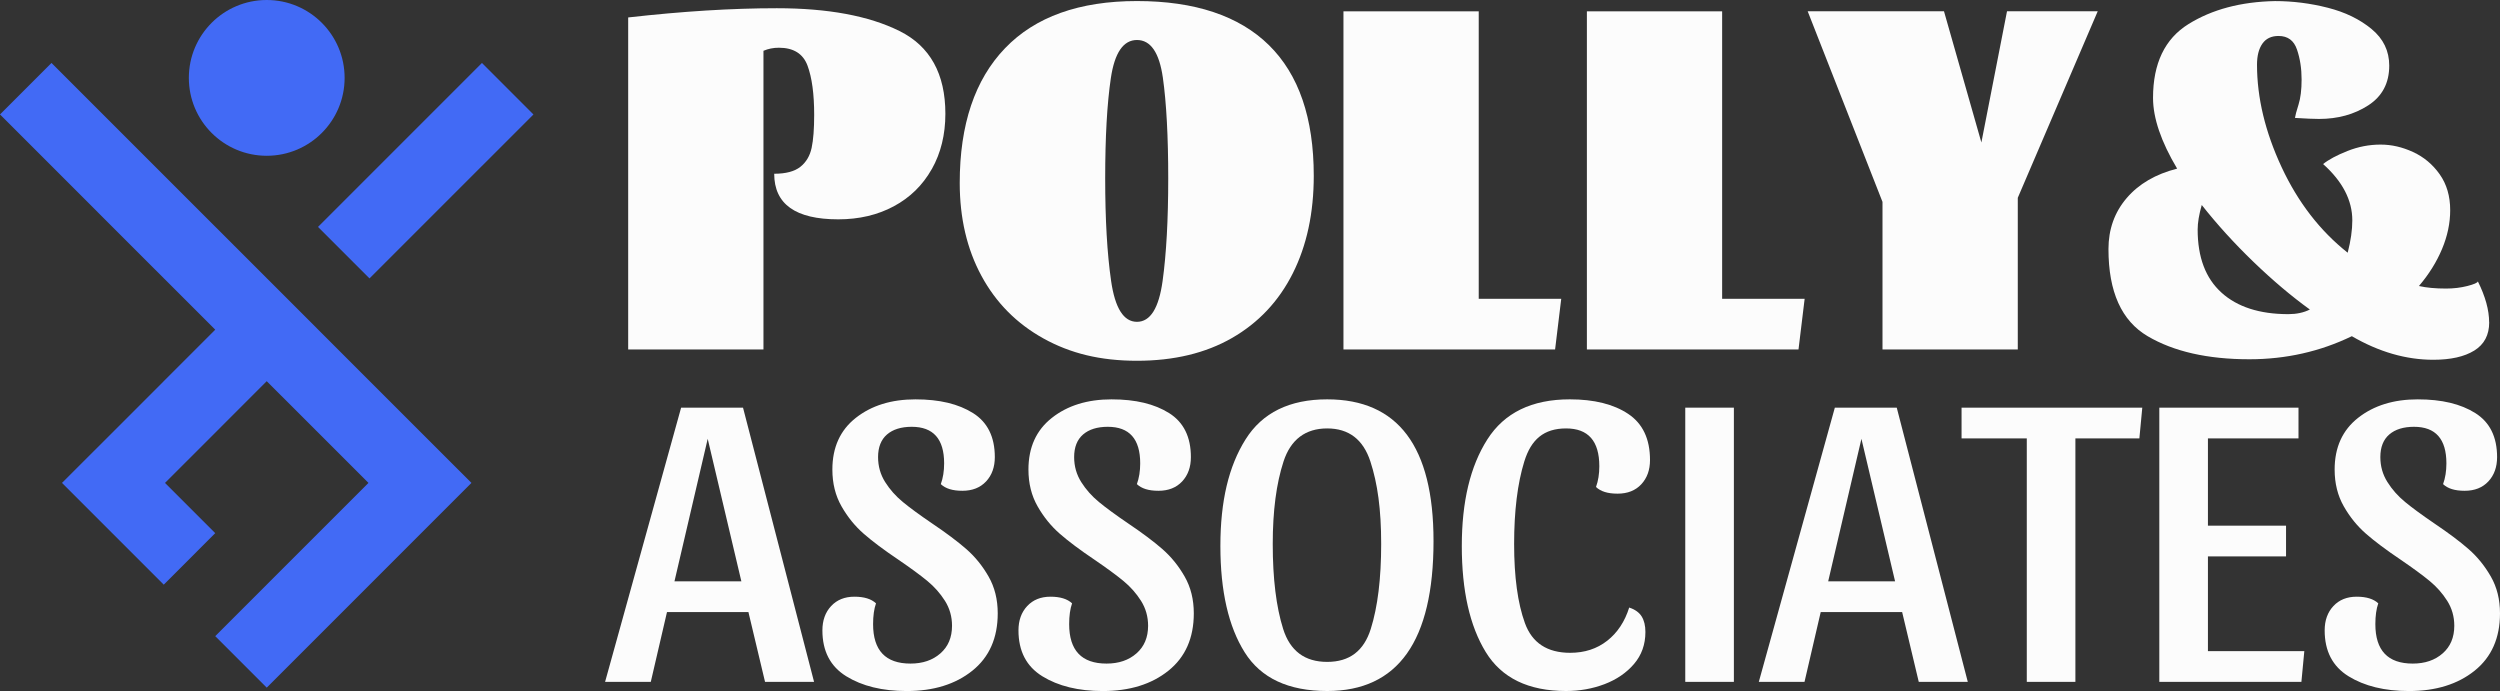
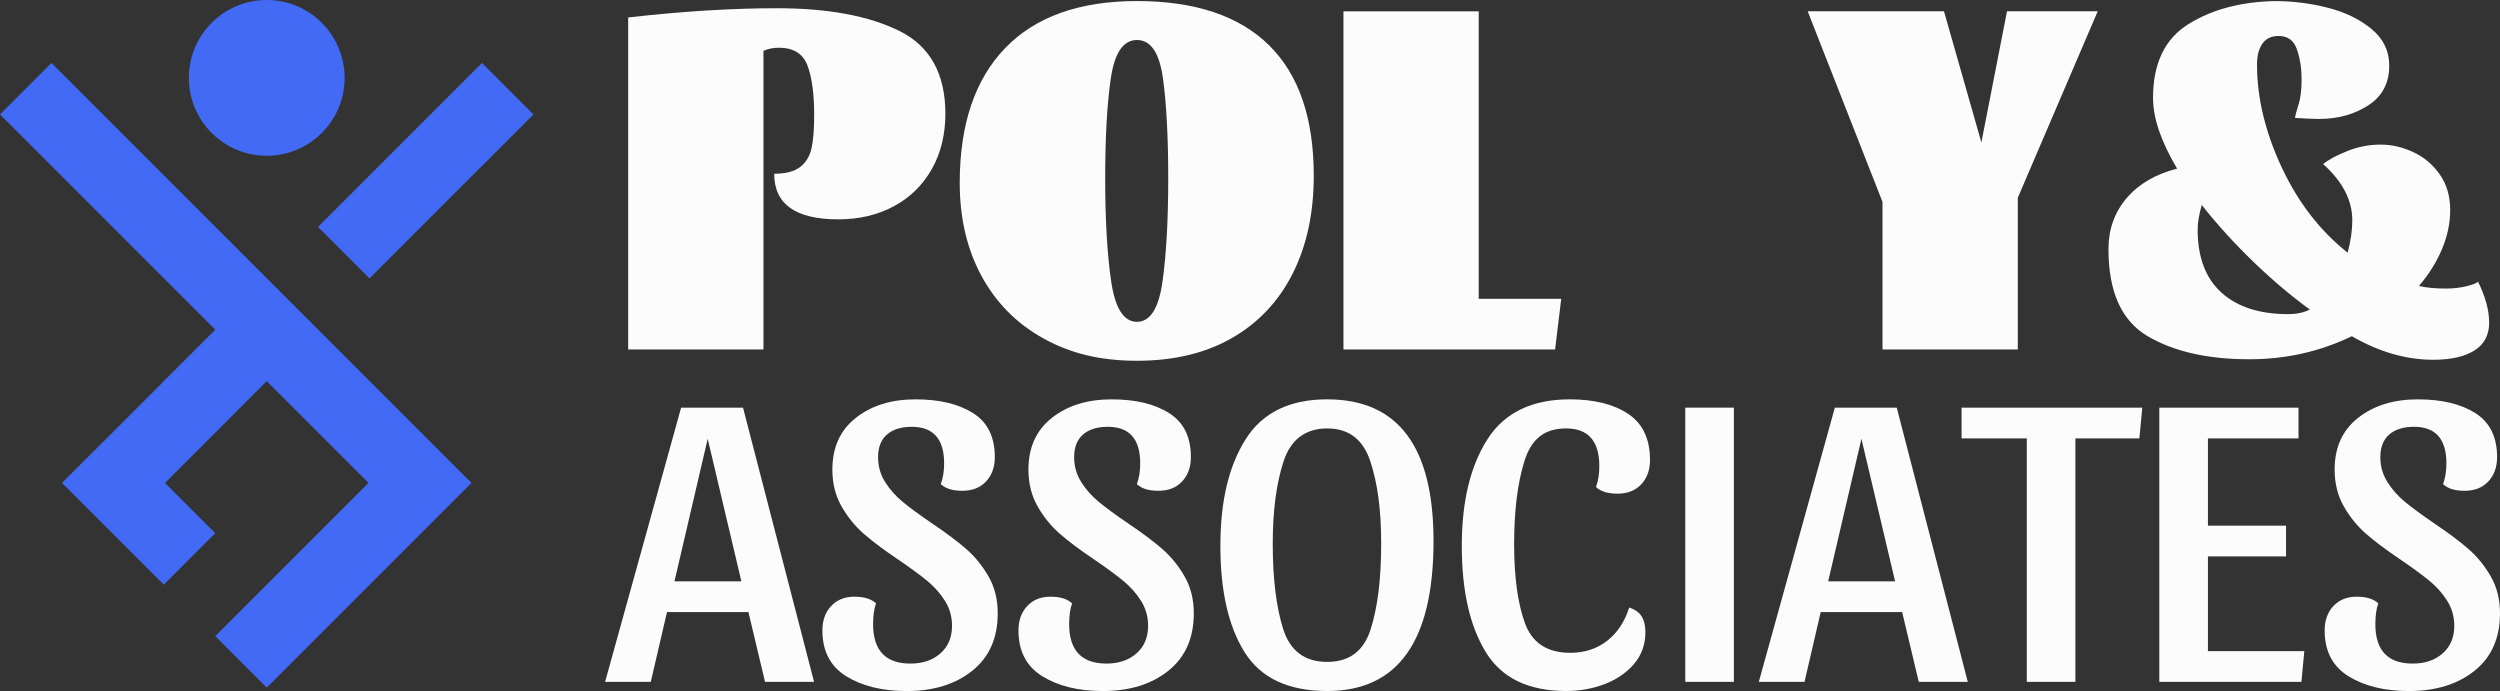
<svg xmlns="http://www.w3.org/2000/svg" id="Layer_2" viewBox="0 0 902.6 249.48">
  <rect x="0" y="0" width="902.6" height="249.48" fill="#333333" stroke="none" />
  <defs>
    <style>.cls-1{fill:#426af5;}.cls-2{fill:#fcfcfc;}</style>
  </defs>
  <g id="Layer_1-2">
    <g>
      <g>
        <polygon class="cls-1" points="174 22.73 126.03 70.71 114.81 81.93 127.65 94.77 133.4 100.52 174 59.91 174.01 59.92 192.6 41.33 174 22.73" />
        <polygon class="cls-1" points="130.33 134.48 114.89 119.03 96.3 100.44 77.71 81.85 18.59 22.73 18.5 22.82 0 41.32 47.26 88.59 77.71 119.03 59.81 136.93 59.11 137.62 59.12 137.63 41.22 155.53 22.38 174.35 59.12 211.09 77.71 192.49 59.57 174.35 59.81 174.12 78.4 155.53 96.3 137.62 96.3 137.63 133.03 174.35 119.37 188.01 115.13 192.25 96.53 210.84 96.3 211.08 77.71 229.68 96.3 248.27 114.89 229.68 149.52 195.04 170.21 174.35 130.33 134.48 130.33 134.48" />
      </g>
      <circle class="cls-1" cx="96.3" cy="28.12" r="28.12" />
    </g>
    <g>
      <path class="cls-2" d="M336.4,61.06c-3.27,5.8-7.83,10.27-13.69,13.41-5.86,3.15-12.55,4.72-20.07,4.72-15.42,0-23.12-5.49-23.12-16.46,4.19,0,7.34-.83,9.44-2.5,2.1-1.67,3.45-3.95,4.07-6.84,.62-2.9,.92-6.87,.92-11.93,0-7.52-.8-13.44-2.4-17.76-1.6-4.32-5.06-6.47-10.36-6.47-1.97,0-3.82,.37-5.55,1.11V126.18h-48.84V6.3c19.61-2.22,37.49-3.33,53.65-3.33,18.5,0,33.27,2.75,44.31,8.23,11.04,5.49,16.56,15.45,16.56,29.88,0,7.52-1.64,14.18-4.9,19.98Z" />
      <path class="cls-2" d="M458.13,16.29c10.79,10.61,16.19,26.33,16.19,47.18,0,13.44-2.53,25.19-7.58,35.24-5.06,10.05-12.37,17.82-21.92,23.31-9.56,5.49-21,8.23-34.32,8.23s-24.08-2.68-33.76-8.05c-9.68-5.37-17.14-12.89-22.38-22.57-5.24-9.68-7.86-20.87-7.86-33.58,0-21.09,5.46-37.31,16.37-48.65C373.77,6.06,389.65,.38,410.49,.38s36.84,5.3,47.64,15.91Zm-38.39,85.19c1.36-9.81,2.04-22.17,2.04-37.09s-.65-27.29-1.94-36.35c-1.29-9.06-4.41-13.6-9.34-13.6s-8.08,4.6-9.44,13.78c-1.36,9.19-2.04,21.25-2.04,36.17s.71,27.13,2.13,37c1.42,9.87,4.53,14.8,9.34,14.8s7.89-4.9,9.25-14.71Z" />
      <path class="cls-2" d="M485.04,4.08h48.84V107.87h29.79l-2.22,18.31h-76.41V4.08Z" />
-       <path class="cls-2" d="M572.92,4.08h48.84V107.87h29.79l-2.22,18.31h-76.4V4.08Z" />
      <path class="cls-2" d="M728.5,71.42v54.76h-48.84v-53.28l-27.01-68.82h49.21l13.5,47.36,9.25-47.36h32.75l-28.86,67.34Z" />
      <path class="cls-2" d="M898.7,116.38c0,4.56-1.79,7.96-5.37,10.18-3.58,2.22-8.51,3.33-14.8,3.33-9.87,0-19.67-2.84-29.42-8.51-11.47,5.55-23.8,8.33-37,8.33-15.05,0-27.29-2.78-36.72-8.33-9.43-5.55-14.15-16.03-14.15-31.45,0-7.15,2.19-13.29,6.57-18.41,4.38-5.12,10.45-8.66,18.22-10.64-5.8-9.74-8.7-18.25-8.7-25.53,0-12.46,4.26-21.34,12.77-26.64,8.51-5.3,18.93-8.08,31.26-8.32,6.41,0,12.76,.8,19.05,2.4,6.29,1.6,11.56,4.16,15.82,7.68,4.26,3.51,6.38,7.93,6.38,13.23,0,6.29-2.53,11.07-7.58,14.34-5.06,3.27-10.98,4.9-17.76,4.9-1.85,0-4.75-.12-8.7-.37,.12-.86,.55-2.47,1.29-4.81,.74-2.34,1.11-5.36,1.11-9.06,0-3.95-.55-7.55-1.67-10.82-1.11-3.27-3.33-4.9-6.66-4.9-2.59,0-4.53,.93-5.83,2.78-1.29,1.85-1.94,4.38-1.94,7.58,0,11.96,2.96,24.3,8.88,37,5.92,12.7,13.88,23,23.86,30.9,1.11-4.32,1.67-8.2,1.67-11.66,0-7.28-3.51-14.06-10.54-20.35,1.97-1.6,4.9-3.17,8.79-4.72,3.88-1.54,7.86-2.31,11.93-2.31s7.86,.9,11.75,2.68c3.88,1.79,7.09,4.47,9.62,8.05,2.53,3.58,3.79,7.89,3.79,12.95,0,4.69-.99,9.37-2.96,14.06-1.97,4.69-4.75,9.13-8.32,13.32,2.71,.62,5.98,.92,9.8,.92,2.71,0,5.27-.31,7.68-.92,2.4-.62,3.67-1.17,3.79-1.67,2.71,5.43,4.07,10.36,4.07,14.8Zm-96.66-10.73c5.73,5.18,13.78,7.77,24.14,7.77,2.96,0,5.55-.55,7.77-1.67-6.66-4.81-13.44-10.54-20.35-17.2-6.91-6.66-13.13-13.51-18.68-20.54-.99,3.45-1.48,6.41-1.48,8.88,0,9.99,2.87,17.58,8.6,22.75Z" />
      <path class="cls-2" d="M268.26,147.18l25.65,99h-17.7l-6-25.2h-29.4l-5.85,25.2h-16.5l27.45-99h22.35Zm-24.75,62.7h24.15l-12.15-51.45-12,51.45Z" />
      <path class="cls-2" d="M351.29,149.13c5.25,3.3,7.88,8.6,7.88,15.9,0,3.6-1.05,6.53-3.15,8.78s-4.95,3.38-8.55,3.38-6.1-.8-7.8-2.4c.8-2.2,1.2-4.7,1.2-7.5,0-8.8-3.9-13.2-11.7-13.2-3.8,0-6.78,.93-8.92,2.77-2.15,1.85-3.23,4.58-3.23,8.17,0,3.3,.85,6.3,2.55,9,1.7,2.7,3.83,5.1,6.38,7.2,2.55,2.1,6.02,4.65,10.43,7.65,5.2,3.5,9.38,6.63,12.52,9.38,3.15,2.75,5.82,6.05,8.02,9.9,2.2,3.85,3.3,8.28,3.3,13.28,0,8.9-3.05,15.8-9.15,20.7-6.1,4.9-14,7.35-23.7,7.35-8.8,0-16.08-1.78-21.83-5.33-5.75-3.55-8.62-9.07-8.62-16.57,0-3.6,1.05-6.53,3.15-8.78s4.9-3.38,8.4-3.38,6.1,.8,7.8,2.4c-.7,2-1.05,4.5-1.05,7.5,0,9.5,4.5,14.25,13.5,14.25,4.4,0,8-1.22,10.8-3.68,2.8-2.45,4.2-5.77,4.2-9.97,0-3.3-.85-6.3-2.55-9-1.7-2.7-3.83-5.1-6.38-7.2-2.55-2.1-6.03-4.65-10.42-7.65-5.2-3.5-9.38-6.62-12.53-9.38-3.15-2.75-5.83-6.05-8.02-9.9-2.2-3.85-3.3-8.27-3.3-13.28,0-8,2.82-14.22,8.48-18.67,5.65-4.45,12.82-6.67,21.52-6.67s15.52,1.65,20.77,4.95Z" />
      <path class="cls-2" d="M422.08,149.13c5.25,3.3,7.88,8.6,7.88,15.9,0,3.6-1.05,6.53-3.15,8.78s-4.95,3.38-8.55,3.38-6.1-.8-7.8-2.4c.8-2.2,1.2-4.7,1.2-7.5,0-8.8-3.9-13.2-11.7-13.2-3.8,0-6.78,.93-8.92,2.77-2.15,1.85-3.23,4.58-3.23,8.17,0,3.3,.85,6.3,2.55,9,1.7,2.7,3.83,5.1,6.38,7.2,2.55,2.1,6.02,4.65,10.43,7.65,5.2,3.5,9.38,6.63,12.52,9.38,3.15,2.75,5.82,6.05,8.02,9.9,2.2,3.85,3.3,8.28,3.3,13.28,0,8.9-3.05,15.8-9.15,20.7-6.1,4.9-14,7.35-23.7,7.35-8.8,0-16.08-1.78-21.83-5.33-5.75-3.55-8.62-9.07-8.62-16.57,0-3.6,1.05-6.53,3.15-8.78s4.9-3.38,8.4-3.38,6.1,.8,7.8,2.4c-.7,2-1.05,4.5-1.05,7.5,0,9.5,4.5,14.25,13.5,14.25,4.4,0,8-1.22,10.8-3.68,2.8-2.45,4.2-5.77,4.2-9.97,0-3.3-.85-6.3-2.55-9-1.7-2.7-3.83-5.1-6.38-7.2-2.55-2.1-6.03-4.65-10.42-7.65-5.2-3.5-9.38-6.62-12.53-9.38-3.15-2.75-5.83-6.05-8.02-9.9-2.2-3.85-3.3-8.27-3.3-13.28,0-8,2.82-14.22,8.48-18.67,5.65-4.45,12.82-6.67,21.52-6.67s15.52,1.65,20.77,4.95Z" />
      <path class="cls-2" d="M517.56,195.33c0,36.1-12.8,54.15-38.4,54.15-14,0-23.92-4.65-29.77-13.95-5.85-9.3-8.78-22.1-8.78-38.4s3.02-28.82,9.08-38.48c6.05-9.65,15.87-14.47,29.47-14.47,25.6,0,38.4,17.05,38.4,51.15Zm-22.65,31.72c2.5-7.95,3.75-18.17,3.75-30.67s-1.3-21.83-3.9-29.78c-2.6-7.95-7.8-11.92-15.6-11.92s-13.15,3.97-15.75,11.92c-2.6,7.95-3.9,17.88-3.9,29.78,0,12.5,1.25,22.72,3.75,30.67,2.5,7.95,7.8,11.92,15.9,11.92s13.25-3.97,15.75-11.92Z" />
      <path class="cls-2" d="M550.33,166.61c-2.45,7.95-3.67,17.88-3.67,29.78s1.3,21.43,3.9,28.58c2.6,7.15,8.05,10.72,16.35,10.72,5.2,0,9.65-1.45,13.35-4.35,3.7-2.9,6.35-6.9,7.95-12,2.1,.7,3.6,1.78,4.5,3.22,.9,1.45,1.35,3.33,1.35,5.62,0,4.5-1.38,8.35-4.12,11.55-2.75,3.2-6.3,5.62-10.65,7.28-4.35,1.65-8.98,2.47-13.88,2.47-13.6,0-23.28-4.7-29.02-14.1-5.75-9.4-8.62-22.15-8.62-38.25s3.07-28.82,9.22-38.48c6.15-9.65,16.07-14.47,29.78-14.47,8.8,0,15.82,1.75,21.07,5.25,5.25,3.5,7.88,9.05,7.88,16.65,0,3.6-1.05,6.52-3.15,8.77-2.1,2.25-4.95,3.38-8.55,3.38s-6.1-.8-7.8-2.4c.8-2.2,1.2-4.7,1.2-7.5,0-9.1-4-13.65-12-13.65s-12.63,3.97-15.08,11.92Z" />
      <path class="cls-2" d="M626,147.18v99h-17.55v-99h17.55Z" />
      <path class="cls-2" d="M684.8,147.18l25.65,99h-17.7l-6-25.2h-29.4l-5.85,25.2h-16.5l27.45-99h22.35Zm-24.75,62.7h24.15l-12.15-51.45-12,51.45Z" />
      <path class="cls-2" d="M773.45,147.18l-1.05,11.1h-23.1v87.9h-17.55v-87.9h-23.55v-11.1h65.25Z" />
      <path class="cls-2" d="M829.85,147.18v11.1h-32.7v31.5h28.2v11.1h-28.2v34.2h34.8l-1.05,11.1h-51.3v-99h50.25Z" />
      <path class="cls-2" d="M893.67,149.13c5.25,3.3,7.88,8.6,7.88,15.9,0,3.6-1.05,6.53-3.15,8.78-2.1,2.25-4.95,3.38-8.55,3.38s-6.1-.8-7.8-2.4c.8-2.2,1.2-4.7,1.2-7.5,0-8.8-3.9-13.2-11.7-13.2-3.8,0-6.78,.93-8.92,2.77-2.15,1.85-3.23,4.58-3.23,8.17,0,3.3,.85,6.3,2.55,9,1.7,2.7,3.82,5.1,6.38,7.2,2.55,2.1,6.02,4.65,10.42,7.65,5.2,3.5,9.38,6.63,12.52,9.38,3.15,2.75,5.82,6.05,8.03,9.9,2.2,3.85,3.3,8.28,3.3,13.28,0,8.9-3.05,15.8-9.15,20.7-6.1,4.9-14,7.35-23.7,7.35-8.8,0-16.08-1.78-21.83-5.33-5.75-3.55-8.62-9.07-8.62-16.57,0-3.6,1.05-6.53,3.15-8.78,2.1-2.25,4.9-3.38,8.4-3.38s6.1,.8,7.8,2.4c-.7,2-1.05,4.5-1.05,7.5,0,9.5,4.5,14.25,13.5,14.25,4.4,0,8-1.22,10.8-3.68,2.8-2.45,4.2-5.77,4.2-9.97,0-3.3-.85-6.3-2.55-9-1.7-2.7-3.83-5.1-6.38-7.2-2.55-2.1-6.03-4.65-10.42-7.65-5.2-3.5-9.38-6.62-12.53-9.38-3.15-2.75-5.83-6.05-8.02-9.9-2.2-3.85-3.3-8.27-3.3-13.28,0-8,2.82-14.22,8.48-18.67,5.65-4.45,12.83-6.67,21.52-6.67s15.53,1.65,20.78,4.95Z" />
    </g>
  </g>
</svg>